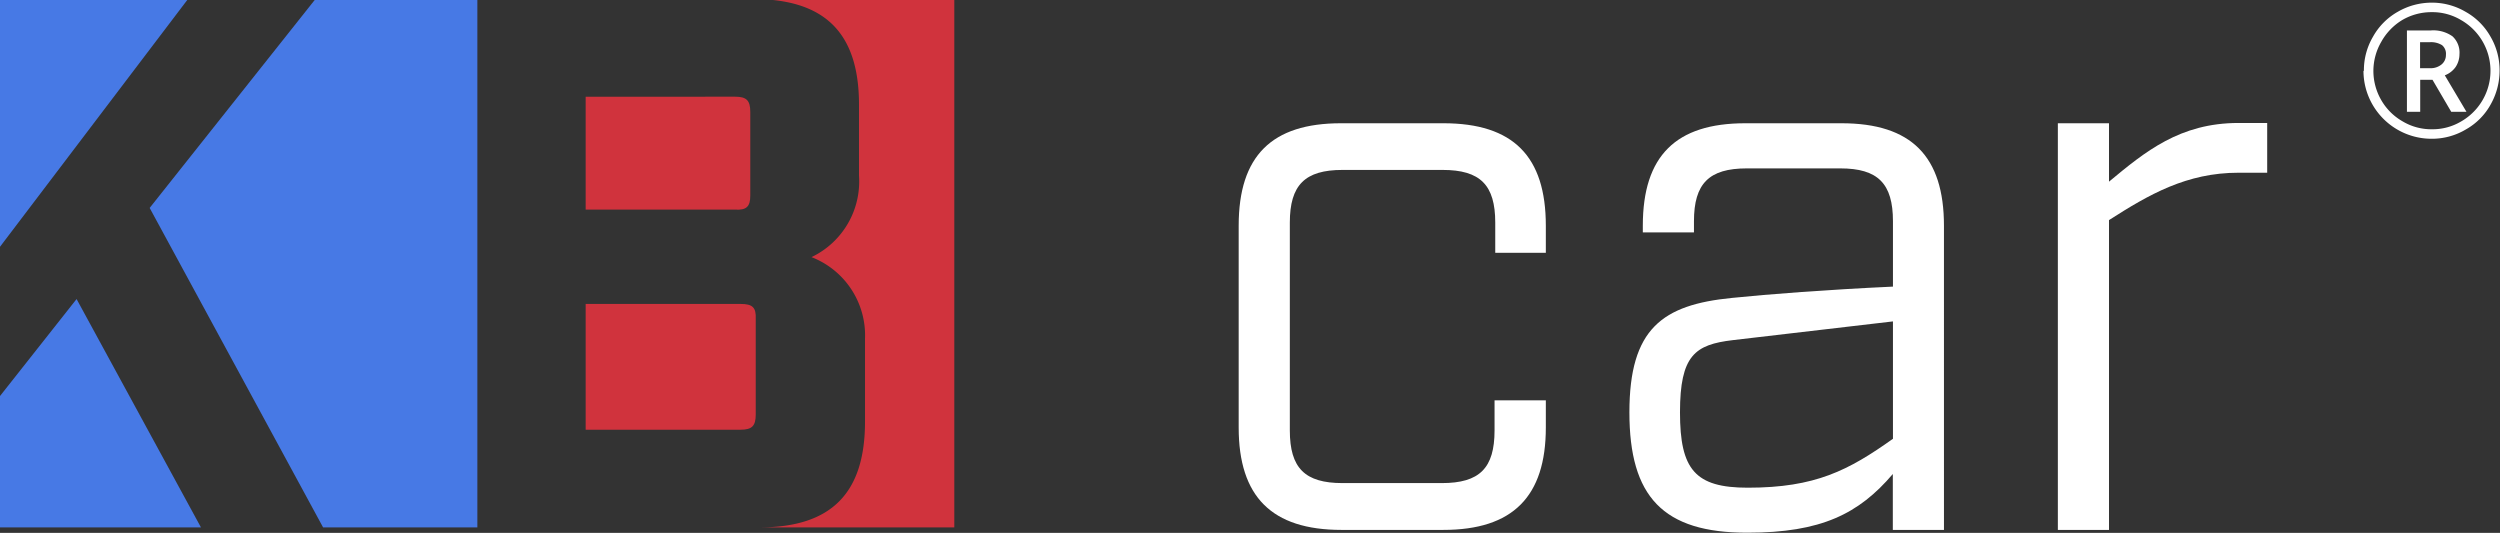
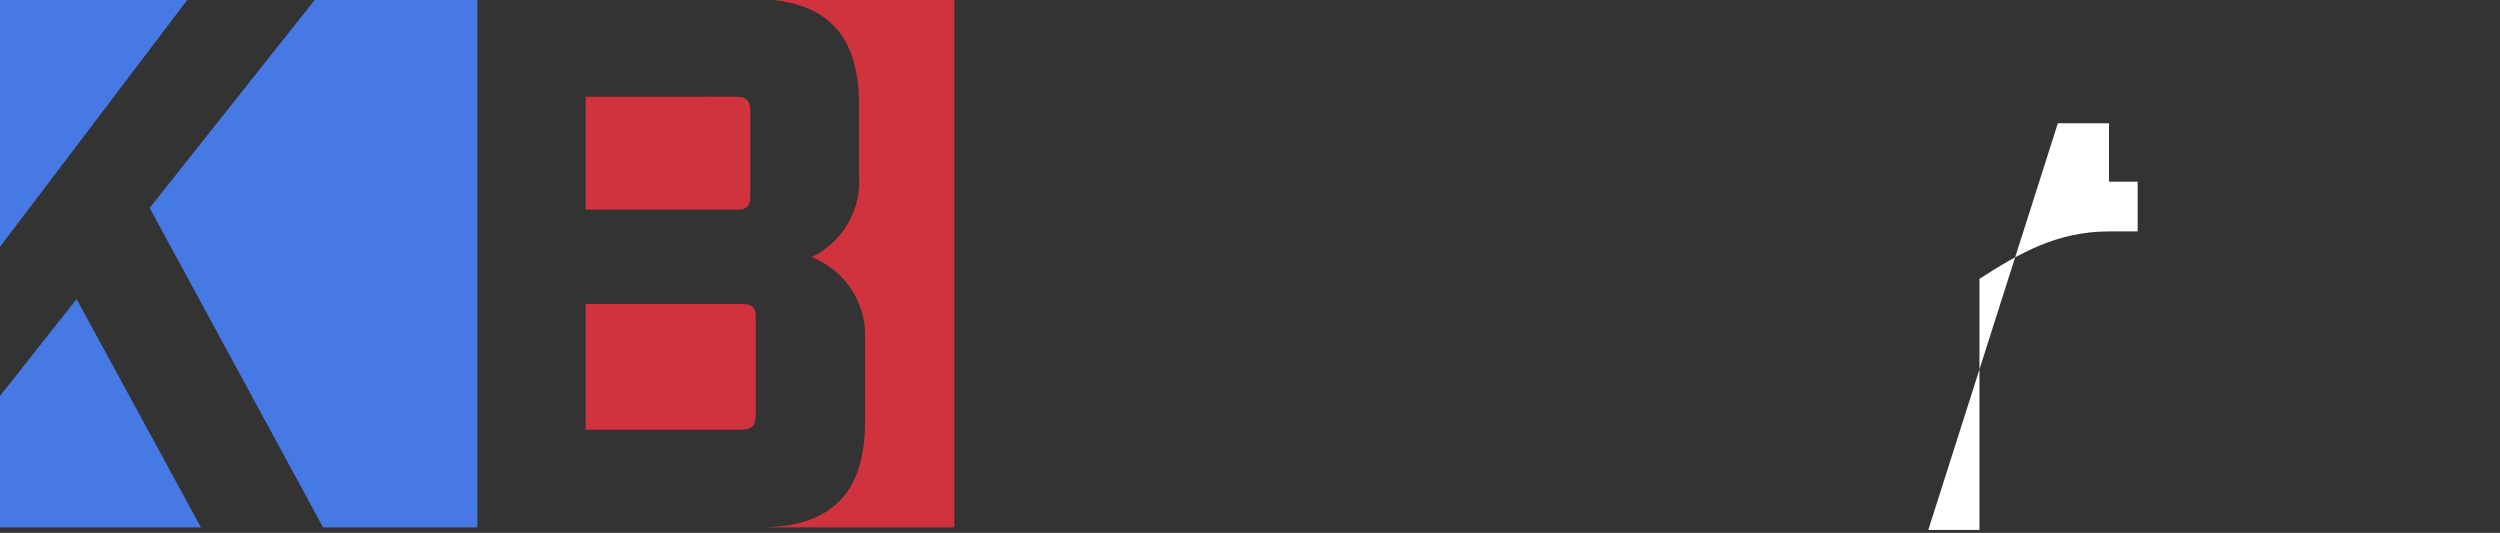
<svg xmlns="http://www.w3.org/2000/svg" id="Vrstva_1" data-name="Vrstva 1" viewBox="0 0 178.9 38.13">
  <rect x="0" y="0" width="178.9" height="38.13" fill="#333333" stroke="none" />
  <title>Kreslicí plátno 1</title>
  <g>
-     <path d="M88.64,30.59V16.15c0-5,2.37-7.33,7.32-7.33h7.33c5,0,7.33,2.37,7.33,7.33v1.94H107V15.93c0-2.69-1.07-3.77-3.77-3.77H96.07c-2.69,0-3.77,1.08-3.77,3.77V30.8c0,2.7,1.08,3.77,3.77,3.77h7.11c2.7,0,3.77-1.07,3.77-3.77V28.65h3.67v1.94c0,4.95-2.37,7.33-7.33,7.33H96C91,37.92,88.64,35.54,88.64,30.59Z" fill="#fff" />
-     <path d="M116.6,29.51c0-6,2.37-7.7,7.33-8.19,2.64-.27,6.79-.59,11.53-.81V15.83c0-2.7-1.08-3.78-3.77-3.78H125c-2.7,0-3.78,1.08-3.78,3.78v.8h-3.66v-.48c0-5,2.37-7.33,7.33-7.33h6.89c5,0,7.33,2.37,7.33,7.33V37.92h-3.66v-4c-2.43,2.85-5.12,4.2-10.4,4.2C119,38.13,116.6,35.54,116.6,29.51Zm18.86,1.89V23L124,24.34c-2.7.32-3.78,1.08-3.78,5.17s1.08,5.39,4.85,5.39c4.84,0,7.21-1.24,10.39-3.5Z" fill="#fff" />
-     <path d="M147.26,8.82h3.66V13c2.59-2.15,5.07-4.2,9.27-4.2h2.05v3.56h-2.05c-3.72,0-6.41,1.56-9.27,3.39V37.92h-3.66Z" fill="#fff" />
+     <path d="M147.26,8.82h3.66V13h2.05v3.56h-2.05c-3.72,0-6.41,1.56-9.27,3.39V37.92h-3.66Z" fill="#fff" />
  </g>
-   <path d="M169.16,5.06a4.74,4.74,0,0,1,.65-2.43A4.64,4.64,0,0,1,171.59.84,4.84,4.84,0,0,1,174,.19a4.74,4.74,0,0,1,2.43.65,4.64,4.64,0,0,1,1.79,1.78,4.75,4.75,0,0,1,.65,2.44,4.91,4.91,0,0,1-.63,2.4,4.59,4.59,0,0,1-1.76,1.79,4.73,4.73,0,0,1-2.48.68,4.87,4.87,0,0,1-4.87-4.85v0Zm.68,0a4.18,4.18,0,0,0,.56,2.1,4.11,4.11,0,0,0,1.54,1.53,4,4,0,0,0,2.09.56,4,4,0,0,0,2.09-.56,4.18,4.18,0,0,0,0-7.25A4,4,0,0,0,174,.87a4.14,4.14,0,0,0-2.09.56A4.21,4.21,0,0,0,170.4,3,4.16,4.16,0,0,0,169.84,5.06ZM176,3.88a1.66,1.66,0,0,1-.28.92,1.67,1.67,0,0,1-.77.59L176.5,8h-1.09l-1.34-2.29h-.88V8h-.95V2.18h1.69a2.37,2.37,0,0,1,1.57.42A1.58,1.58,0,0,1,176,3.88Zm-2.82,1h.7a1.23,1.23,0,0,0,.84-.27.86.86,0,0,0,.31-.68.8.8,0,0,0-.28-.7,1.5,1.5,0,0,0-.88-.21h-.69Z" fill="#fff" />
  <g>
    <polygon points="13.4 0 0 0 0 17.66 13.4 0" fill="#4779e5" />
    <polygon points="22.52 0 10.71 14.88 23.12 37.74 34.16 37.74 34.16 0 22.52 0" fill="#4779e5" />
    <polygon points="5.48 21.4 0 28.34 0 37.74 14.38 37.74 5.48 21.4" fill="#4779e5" />
  </g>
  <g>
    <path d="M53.69,14V8c0-.81-.27-1.08-1.08-1.08H41.91V15h10.7C53.42,15.05,53.69,14.78,53.69,14Z" fill="#d0333d" />
    <path d="M53,21.75H41.91v9H53c.81,0,1.08-.27,1.08-1.08V22.83C54.12,22,53.85,21.75,53,21.75Z" fill="#d0333d" />
    <path d="M55.31,0c4.17.43,6.16,2.85,6.16,7.49v5.08a6,6,0,0,1-3.4,5.83,6,6,0,0,1,3.83,5.84v5.94c0,5.12-2.42,7.55-7.52,7.56H68.29V0Z" fill="#d0333d" />
  </g>
</svg>